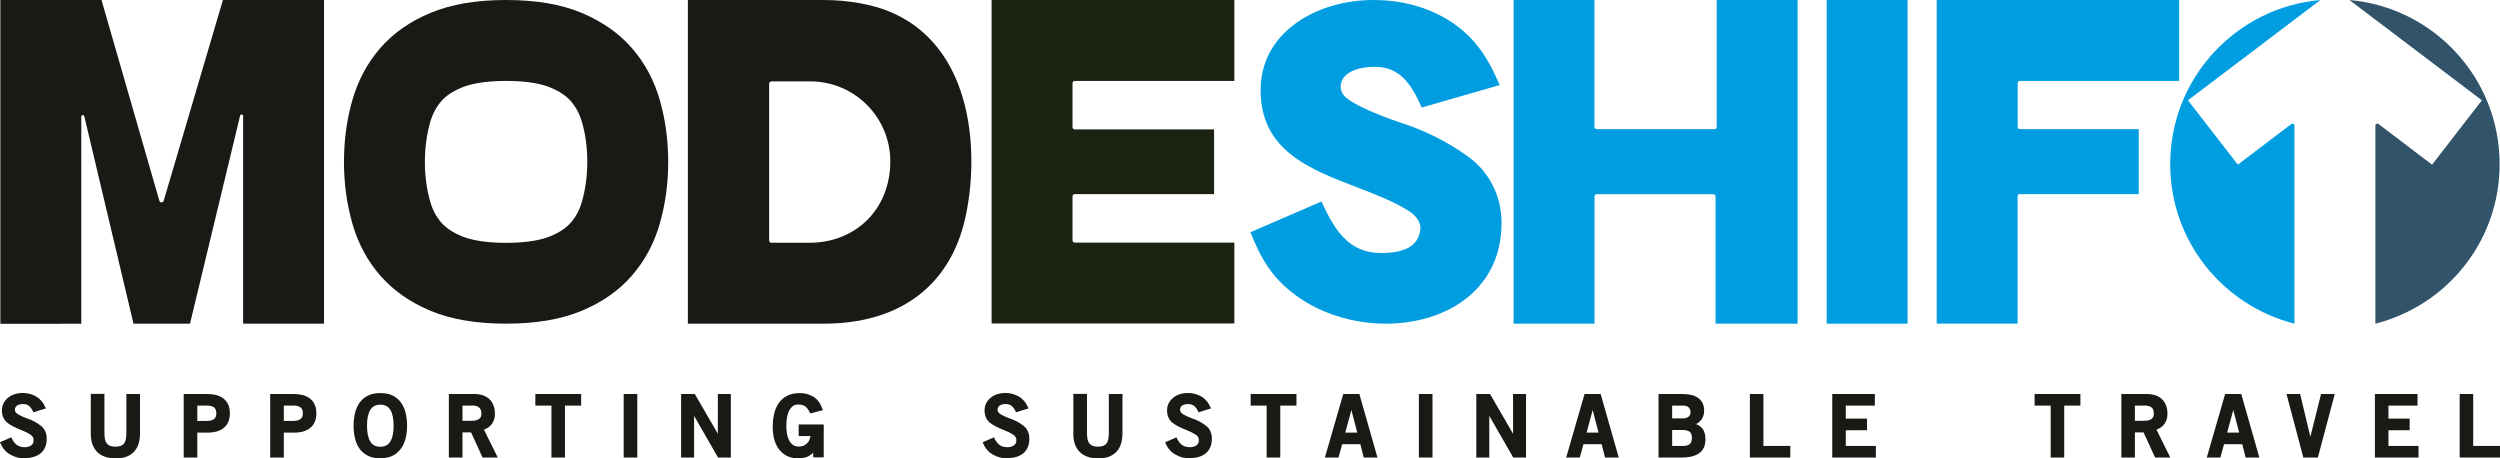
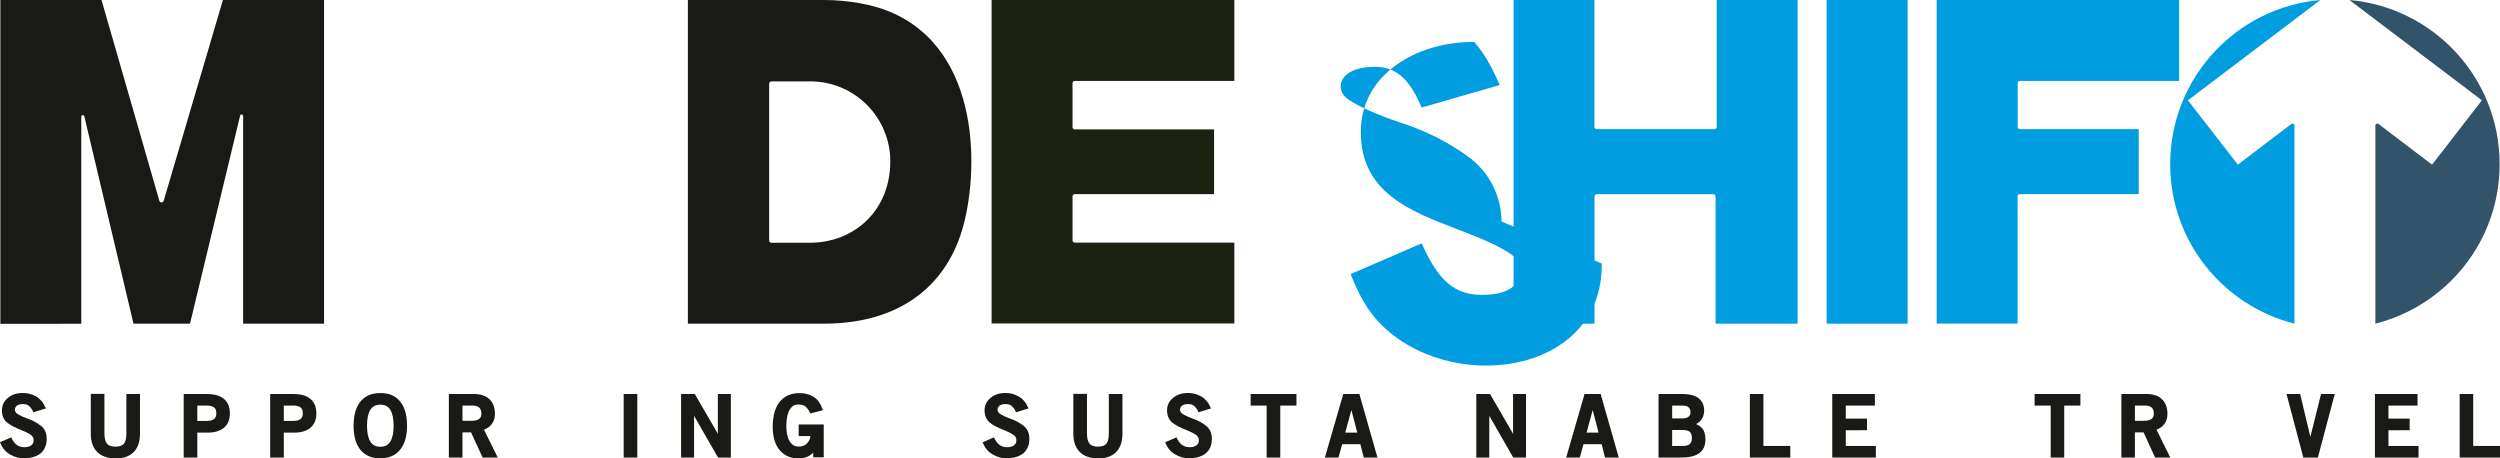
<svg xmlns="http://www.w3.org/2000/svg" id="Layer_1" viewBox="0 0 273.42 50.13">
  <defs>
    <style>.cls-1{clip-path:url(#clippath);}.cls-2{fill:none;}.cls-2,.cls-3,.cls-4,.cls-5,.cls-6{stroke-width:0px;}.cls-3{fill:#31546a;}.cls-4{fill:#191915;}.cls-5{fill:#1c2212;}.cls-6{fill:#009ee1;}</style>
    <clipPath id="clippath">
      <rect class="cls-2" y="0" width="273.42" height="50.14" />
    </clipPath>
  </defs>
  <g class="cls-1">
    <path class="cls-4" d="M2.63,50.13c-.5,0-1-.13-1.48-.4-.25-.14-.48-.31-.66-.53-.19-.21-.35-.49-.5-.83l1.24-.54c.08.16.15.31.24.44.09.13.19.25.3.34.11.09.24.17.39.22.15.05.31.08.5.08.13,0,.26-.01.38-.04.12-.02.24-.07.33-.13s.17-.14.23-.24c.06-.1.08-.23.08-.39,0-.23-.12-.42-.35-.58-.26-.17-.58-.33-.94-.47-.72-.27-1.26-.56-1.62-.85-.37-.32-.56-.76-.56-1.32s.22-1.01.65-1.37c.43-.36.98-.54,1.64-.54.55,0,1.04.14,1.48.4.22.13.41.3.58.5.17.21.32.47.46.79l-1.37.42c-.11-.27-.25-.48-.43-.65-.17-.17-.41-.25-.72-.25-.1,0-.2.01-.3.03-.1.02-.2.06-.28.1-.08.05-.15.11-.21.2s-.08.18-.08.3c0,.09.03.18.09.27.06.09.16.17.3.25.3.17.64.32,1.01.45.53.18,1,.43,1.42.76.44.33.66.81.66,1.44,0,.68-.22,1.2-.65,1.58-.44.36-1.05.54-1.83.54" />
    <path class="cls-4" d="M12.63,50.13c-.85,0-1.52-.23-1.99-.69-.47-.46-.71-1.12-.71-1.98v-4.38h1.49v4.29c0,.54.09.92.27,1.14.17.22.47.34.92.34.24,0,.43-.03.58-.08.15-.06.27-.14.36-.24.18-.22.27-.6.27-1.13v-4.31h1.49v4.32c0,.89-.23,1.56-.69,2.03-.46.47-1.12.7-1.99.7" />
    <path class="cls-4" d="M22.64,47.31h-1.06v2.73h-1.49v-6.95h2.56c.35,0,.68.04.98.11.3.08.56.2.79.37.22.17.4.39.53.66s.19.6.19.99c0,.68-.22,1.21-.66,1.57-.43.36-1.04.53-1.84.53M22.53,44.36h-.95v1.68h.95c.15,0,.29-.01.43-.03.13-.02.25-.06.36-.12.1-.06.19-.14.25-.25.06-.11.09-.25.09-.42s-.02-.31-.07-.42c-.04-.11-.11-.19-.19-.25-.18-.13-.47-.2-.87-.2" />
    <path class="cls-4" d="M32.1,47.31h-1.06v2.73h-1.49v-6.95h2.56c.35,0,.68.04.98.11.3.08.56.2.79.37.22.17.4.39.53.66s.19.6.19.99c0,.68-.22,1.21-.66,1.57-.43.36-1.04.53-1.84.53M31.99,44.36h-.95v1.68h.95c.15,0,.29-.01.43-.03.13-.02.25-.06.36-.12.1-.06.19-.14.25-.25.06-.11.09-.25.09-.42s-.02-.31-.07-.42c-.04-.11-.11-.19-.19-.25-.18-.13-.47-.2-.87-.2" />
    <path class="cls-4" d="M41.6,50.13c-.54,0-1-.1-1.37-.29-.37-.19-.68-.45-.91-.77-.23-.33-.4-.71-.5-1.14-.1-.43-.15-.89-.15-1.37s.05-.94.15-1.37c.1-.43.27-.81.5-1.14.23-.33.54-.59.91-.78.37-.19.83-.28,1.37-.28s1,.09,1.37.28c.37.19.67.45.9.78.23.33.4.71.5,1.14.1.43.15.89.15,1.37,0,1.13-.25,2-.75,2.61-.5.64-1.23.95-2.18.95M41.6,44.26c-.51,0-.87.19-1.1.57-.24.39-.36.97-.36,1.73s.12,1.34.36,1.73c.22.38.59.57,1.1.57s.86-.19,1.09-.57c.24-.39.36-.97.36-1.73s-.12-1.34-.36-1.73c-.22-.38-.59-.57-1.09-.57" />
    <path class="cls-4" d="M51.53,47.29h-.95v2.75h-1.49v-6.95h2.78c.34,0,.65.05.93.14.28.09.52.23.71.41.2.18.35.41.46.68.11.27.16.58.16.94,0,.41-.1.77-.31,1.07-.21.3-.5.52-.89.66l1.51,3.05h-1.66l-1.26-2.75ZM51.62,44.36h-1.04v1.66h.89c.14,0,.29,0,.43-.02.14-.02.27-.05.38-.11.11-.05.2-.13.27-.24.07-.1.1-.24.1-.42,0-.16-.02-.29-.07-.4-.04-.11-.11-.2-.19-.27-.16-.14-.42-.21-.78-.21" />
-     <polygon class="cls-4" points="61.79 50.04 60.31 50.04 60.31 44.36 58.55 44.36 58.55 43.09 63.56 43.09 63.56 44.36 61.79 44.36 61.79 50.04" />
    <rect class="cls-4" x="68.21" y="43.09" width="1.49" height="6.95" />
    <polygon class="cls-4" points="75.91 45.48 75.91 50.04 74.49 50.04 74.49 43.09 75.99 43.09 78.51 47.44 78.51 43.09 79.93 43.09 79.93 50.04 78.53 50.04 75.91 45.48" />
    <path class="cls-4" d="M88.95,49.5c-.24.24-.49.4-.75.49-.26.09-.55.14-.89.14-.5,0-.93-.1-1.29-.29-.35-.19-.64-.44-.87-.76-.22-.32-.39-.68-.49-1.1-.1-.41-.15-.85-.15-1.29,0-.49.05-.96.15-1.41.1-.45.27-.84.5-1.18.23-.34.54-.61.92-.81.38-.2.85-.3,1.41-.3.52,0,1.01.13,1.47.4.23.14.43.33.6.56.17.23.31.54.44.91l-1.38.36c-.14-.32-.31-.56-.49-.73-.18-.16-.46-.25-.82-.25-.29,0-.52.08-.69.25-.17.17-.3.37-.4.62-.09.24-.15.5-.18.78-.03.27-.04.51-.04.72s.02.45.05.71c.03.26.1.5.2.73.1.22.24.41.41.56.18.15.41.23.69.23.39,0,.7-.12.93-.37.21-.21.32-.47.35-.78h-1.28v-1.27h2.74v3.6h-1.15v-.54Z" />
    <path class="cls-4" d="M110.1,50.13c-.5,0-1-.13-1.48-.4-.25-.14-.48-.31-.66-.53-.19-.21-.35-.49-.49-.83l1.24-.54c.07.16.15.31.24.44.09.13.19.25.3.34.11.09.24.17.39.22.15.05.31.08.5.08.13,0,.26-.01.38-.04.12-.02.24-.07.33-.13s.17-.14.23-.24c.06-.1.08-.23.08-.39,0-.23-.12-.42-.36-.58-.26-.17-.58-.33-.94-.47-.72-.27-1.26-.56-1.62-.85-.37-.32-.56-.76-.56-1.32s.22-1.01.65-1.37c.43-.36.98-.54,1.64-.54.55,0,1.04.14,1.48.4.22.13.41.3.58.5.17.21.32.47.46.79l-1.37.42c-.11-.27-.25-.48-.43-.65-.17-.17-.41-.25-.72-.25-.1,0-.2.01-.3.03-.1.02-.2.06-.28.1s-.15.11-.21.2c-.05.08-.08.18-.08.3,0,.09.03.18.09.27.06.09.16.17.3.25.3.17.64.32,1.01.45.53.18,1,.43,1.42.76.44.33.66.81.66,1.44,0,.68-.22,1.2-.65,1.58-.44.36-1.05.54-1.83.54" />
    <path class="cls-4" d="M120.09,50.13c-.85,0-1.52-.23-1.99-.69-.47-.46-.71-1.12-.71-1.98v-4.38h1.49v4.29c0,.54.09.92.27,1.14.17.22.47.34.91.34.24,0,.43-.03.58-.08.15-.06.27-.14.36-.24.18-.22.27-.6.27-1.13v-4.31h1.49v4.32c0,.89-.23,1.56-.69,2.03-.46.47-1.12.7-1.99.7" />
    <path class="cls-4" d="M130.06,50.13c-.5,0-1-.13-1.48-.4-.25-.14-.48-.31-.66-.53-.19-.21-.35-.49-.49-.83l1.24-.54c.07.16.15.31.24.44.09.13.19.25.3.34.11.09.24.17.39.22.15.05.31.08.5.08.13,0,.26-.01.38-.04.12-.02.24-.07.33-.13s.17-.14.23-.24c.06-.1.08-.23.08-.39,0-.23-.12-.42-.36-.58-.26-.17-.58-.33-.94-.47-.72-.27-1.26-.56-1.62-.85-.37-.32-.56-.76-.56-1.32s.22-1.01.65-1.37c.43-.36.98-.54,1.64-.54.55,0,1.04.14,1.48.4.22.13.41.3.58.5.17.21.32.47.46.79l-1.37.42c-.11-.27-.25-.48-.43-.65-.17-.17-.41-.25-.72-.25-.1,0-.2.01-.3.03-.1.02-.2.06-.28.1s-.15.11-.21.2c-.05.08-.08.18-.08.3,0,.09.03.18.09.27.06.09.16.17.3.25.3.17.64.32,1.01.45.53.18,1,.43,1.42.76.44.33.66.81.66,1.44,0,.68-.22,1.2-.65,1.58-.44.36-1.05.54-1.83.54" />
    <polygon class="cls-4" points="140.02 50.04 138.53 50.04 138.53 44.36 136.78 44.36 136.78 43.09 141.79 43.09 141.79 44.36 140.02 44.36 140.02 50.04" />
    <path class="cls-4" d="M148.76,48.58h-1.97l-.4,1.46h-1.49l2.01-6.95h1.76l1.98,6.95h-1.5l-.37-1.46ZM147.13,47.31h1.31l-.64-2.47-.67,2.47Z" />
-     <rect class="cls-4" x="155.18" y="43.09" width="1.49" height="6.95" />
    <polygon class="cls-4" points="162.88 45.48 162.88 50.04 161.46 50.04 161.46 43.09 162.96 43.09 165.48 47.44 165.48 43.09 166.9 43.09 166.9 50.04 165.5 50.04 162.88 45.48" />
    <path class="cls-4" d="M175.15,48.58h-1.97l-.4,1.46h-1.49l2.01-6.95h1.76l1.98,6.95h-1.5l-.37-1.46ZM173.52,47.31h1.31l-.64-2.47-.67,2.47Z" />
    <path class="cls-4" d="M183.92,50.04h-2.53v-6.95h2.59c.31,0,.6.03.89.08.29.06.55.15.77.29.22.14.4.33.54.57.13.24.2.53.2.89,0,.32-.08.61-.23.86-.15.26-.37.45-.65.6.39.17.66.39.8.65.15.28.22.62.22,1.03,0,.68-.23,1.19-.68,1.5-.43.32-1.08.48-1.93.48M184.03,44.36h-1.15v1.4h1.19c.11,0,.21-.01.31-.04.1-.03.19-.07.26-.12.07-.05.14-.12.18-.2.05-.08.07-.18.07-.3,0-.24-.07-.42-.21-.55-.14-.13-.36-.19-.65-.19M184.06,47.03h-1.18v1.74h1.2c.32,0,.56-.07.72-.2.16-.13.24-.36.24-.69,0-.3-.08-.51-.23-.65-.17-.13-.42-.2-.75-.2" />
    <polygon class="cls-4" points="191.38 43.09 192.86 43.09 192.86 48.77 195.8 48.77 195.8 50.04 191.38 50.04 191.38 43.09" />
    <polygon class="cls-4" points="200.39 43.09 205.05 43.09 205.05 44.36 201.87 44.36 201.87 45.78 204.19 45.78 204.19 47.05 201.87 47.06 201.87 48.77 205.16 48.77 205.16 50.04 200.39 50.04 200.39 43.09" />
    <polygon class="cls-4" points="225.76 50.04 224.28 50.04 224.28 44.36 222.52 44.36 222.52 43.09 227.53 43.09 227.53 44.36 225.76 44.36 225.76 50.04" />
    <path class="cls-4" d="M234.44,47.29h-.95v2.75h-1.48v-6.95h2.78c.34,0,.65.05.93.14.28.09.52.23.71.41.2.18.35.41.46.68.11.27.16.58.16.94,0,.41-.1.77-.31,1.07-.21.3-.5.52-.89.66l1.51,3.05h-1.66l-1.26-2.75ZM234.53,44.36h-1.04v1.66h.89c.14,0,.29,0,.43-.02.14-.02.27-.05.38-.11.11-.05.2-.13.27-.24.07-.1.1-.24.1-.42,0-.16-.02-.29-.06-.4-.04-.11-.11-.2-.19-.27-.16-.14-.42-.21-.78-.21" />
-     <path class="cls-4" d="M245.21,48.58h-1.97l-.4,1.46h-1.49l2.01-6.95h1.76l1.98,6.95h-1.5l-.37-1.46ZM243.58,47.31h1.31l-.64-2.47-.67,2.47Z" />
    <polygon class="cls-4" points="251.91 50.04 250.07 43.09 251.56 43.09 252.68 47.77 253.85 43.09 255.35 43.09 253.5 50.04 251.91 50.04" />
    <polygon class="cls-4" points="259.74 43.09 264.4 43.09 264.4 44.36 261.22 44.36 261.22 45.78 263.54 45.78 263.54 47.05 261.22 47.06 261.22 48.77 264.51 48.77 264.51 50.04 259.74 50.04 259.74 43.09" />
    <polygon class="cls-4" points="269.01 43.09 270.49 43.09 270.49 48.77 273.42 48.77 273.42 50.04 269.01 50.04 269.01 43.09" />
    <path class="cls-4" d="M26.59,12.69c0-.08-.06-.16-.15-.17-.08-.01-.16.04-.18.13l-5.48,22.75h-6.18l-5.38-22.68c-.02-.08-.1-.14-.18-.13-.08,0-.15.08-.15.17v22.65H.04V0h11.06l6.33,21.96c.03.1.13.18.23.18.11,0,.2-.07.24-.17L24.38,0h11.06v35.4s-8.85,0-8.85,0V12.69Z" />
    <path class="cls-6" d="M187.62,21.48c0-.13-.11-.24-.24-.24h-12.75c-.07,0-.13.03-.17.07-.05.05-.07.11-.07.17v13.92s-8.85,0-8.85,0V0S174.38,0,174.38,0v13.88c0,.14.11.24.25.24h12.88c.14,0,.24-.11.24-.24V0h8.85v35.4s-8.97,0-8.97,0v-13.92Z" />
    <rect class="cls-6" x="199.78" y="0" width="8.85" height="35.4" />
    <path class="cls-6" d="M220.66,13.88c0,.14.11.24.24.24h13.01v7.11h-13.01c-.07,0-.13.02-.17.07-.05.05-.07.11-.07.17v13.92s-8.85,0-8.85,0V0s26.52,0,26.52,0v8.85h-17.42c-.14,0-.24.11-.24.24v4.79Z" />
    <path class="cls-4" d="M90.08,35.4h-14.85V0h14.85c2.74,0,5.34.5,7.18,1.26,10.26,4.23,9.77,18,7.94,23.98-1.85,6.04-6.78,10.16-15.13,10.16M84.36,8.91c-.14,0-.24.11-.24.24v17.16c0,.13.11.24.24.24h4.18c4.97,0,8.83-3.6,8.83-8.9,0-4.83-3.92-8.75-8.75-8.75h-4.26Z" />
-     <path class="cls-4" d="M72.15,10.91c-.62-2.15-1.63-4.03-3.04-5.65-1.41-1.62-3.24-2.9-5.49-3.85C61.37.47,58.62,0,55.35,0s-6.02.47-8.27,1.41c-2.25.94-4.08,2.22-5.49,3.85-1.41,1.62-2.42,3.51-3.04,5.65-.62,2.15-.93,4.41-.93,6.79s.31,4.64.93,6.79c.62,2.15,1.63,4.03,3.04,5.65,1.41,1.62,3.24,2.91,5.49,3.85,2.25.94,5.01,1.41,8.27,1.41s6.02-.47,8.27-1.41c2.25-.94,4.08-2.22,5.49-3.85,1.41-1.62,2.42-3.5,3.04-5.65.62-2.15.93-4.41.93-6.79s-.31-4.64-.93-6.79M63.65,22.04c-.26.92-.65,1.65-1.22,2.31-.51.58-1.23,1.07-2.22,1.48-.79.33-2.28.73-4.86.73s-4.06-.4-4.86-.73c-.99-.41-1.71-.9-2.22-1.48-.57-.66-.96-1.39-1.22-2.31-.39-1.34-.58-2.8-.58-4.34s.2-3,.58-4.34c.26-.9.66-1.66,1.22-2.3.51-.59,1.23-1.07,2.22-1.48.79-.33,2.28-.73,4.86-.73s4.06.39,4.86.73c.99.41,1.71.9,2.22,1.48.56.65.96,1.4,1.22,2.3.39,1.34.58,2.8.58,4.34s-.2,3-.58,4.34" />
    <path class="cls-6" d="M149.71.59c-.23,0-.46,0-.68,0,.49,0,.24,0,.68,0M150.49,35.43s.07,0,.1,0c0,0-.02,0-.1,0" />
-     <path class="cls-6" d="M164.22,24.23c-.03-2.83-1.37-5.49-3.7-7.13-2.16-1.58-4.65-2.82-7.38-3.7-2.54-.84-5.56-2.14-6.2-3.01-.84-1.16-.1-3.08,3.43-3.08,2.75,0,4,1.92,5.12,4.45.28-.08,7.78-2.24,8.54-2.46-.67-1.47-1.43-3.15-2.8-4.72C158.7,1.67,154.7,0,150.27,0c-3.24,0-6.27.9-8.54,2.54-2.53,1.82-3.86,4.35-3.86,7.33,0,6.58,5.34,8.62,10.5,10.6,2.05.79,3.98,1.53,5.59,2.53.88.54,1.33,1.16,1.4,1.89-.14,2.18-1.97,2.78-4.33,2.78-3.54,0-5.07-2.53-6.51-5.63-.67.29-7.15,3.09-7.77,3.36.51,1.18,1.31,3.31,2.95,5.1,7.51,8.2,24.67,6.12,24.52-6.26" />
+     <path class="cls-6" d="M164.22,24.23c-.03-2.83-1.37-5.49-3.7-7.13-2.16-1.58-4.65-2.82-7.38-3.7-2.54-.84-5.56-2.14-6.2-3.01-.84-1.16-.1-3.08,3.43-3.08,2.75,0,4,1.92,5.12,4.45.28-.08,7.78-2.24,8.54-2.46-.67-1.47-1.43-3.15-2.8-4.72c-3.24,0-6.27.9-8.54,2.54-2.53,1.82-3.86,4.35-3.86,7.33,0,6.58,5.34,8.62,10.5,10.6,2.05.79,3.98,1.53,5.59,2.53.88.54,1.33,1.16,1.4,1.89-.14,2.18-1.97,2.78-4.33,2.78-3.54,0-5.07-2.53-6.51-5.63-.67.29-7.15,3.09-7.77,3.36.51,1.18,1.31,3.31,2.95,5.1,7.51,8.2,24.67,6.12,24.52-6.26" />
    <path class="cls-5" d="M108.45,0h26.55v8.85h-17.46c-.13,0-.24.11-.24.24v4.82c0,.14.11.24.24.24h15.24v7.08h-15.24c-.13,0-.24.11-.24.24v4.82c0,.14.11.24.24.24h17.46v8.85h-26.55V0Z" />
    <path class="cls-6" d="M244.75,18.01l-5.46-7.04L253.78,0c-9.21.81-16.43,8.53-16.43,17.95,0,8.4,5.74,15.45,13.59,17.45V13.73c0-.08-.05-.15-.12-.19-.07-.04-.16-.03-.22.02l-5.86,4.45Z" />
    <path class="cls-3" d="M265.99,18.01l5.45-7.04L256.95,0c9.21.81,16.43,8.53,16.43,17.95,0,8.4-5.74,15.45-13.59,17.45V13.73c0-.08.05-.15.12-.19.07-.04.16-.03.22.02l5.86,4.45Z" />
  </g>
</svg>